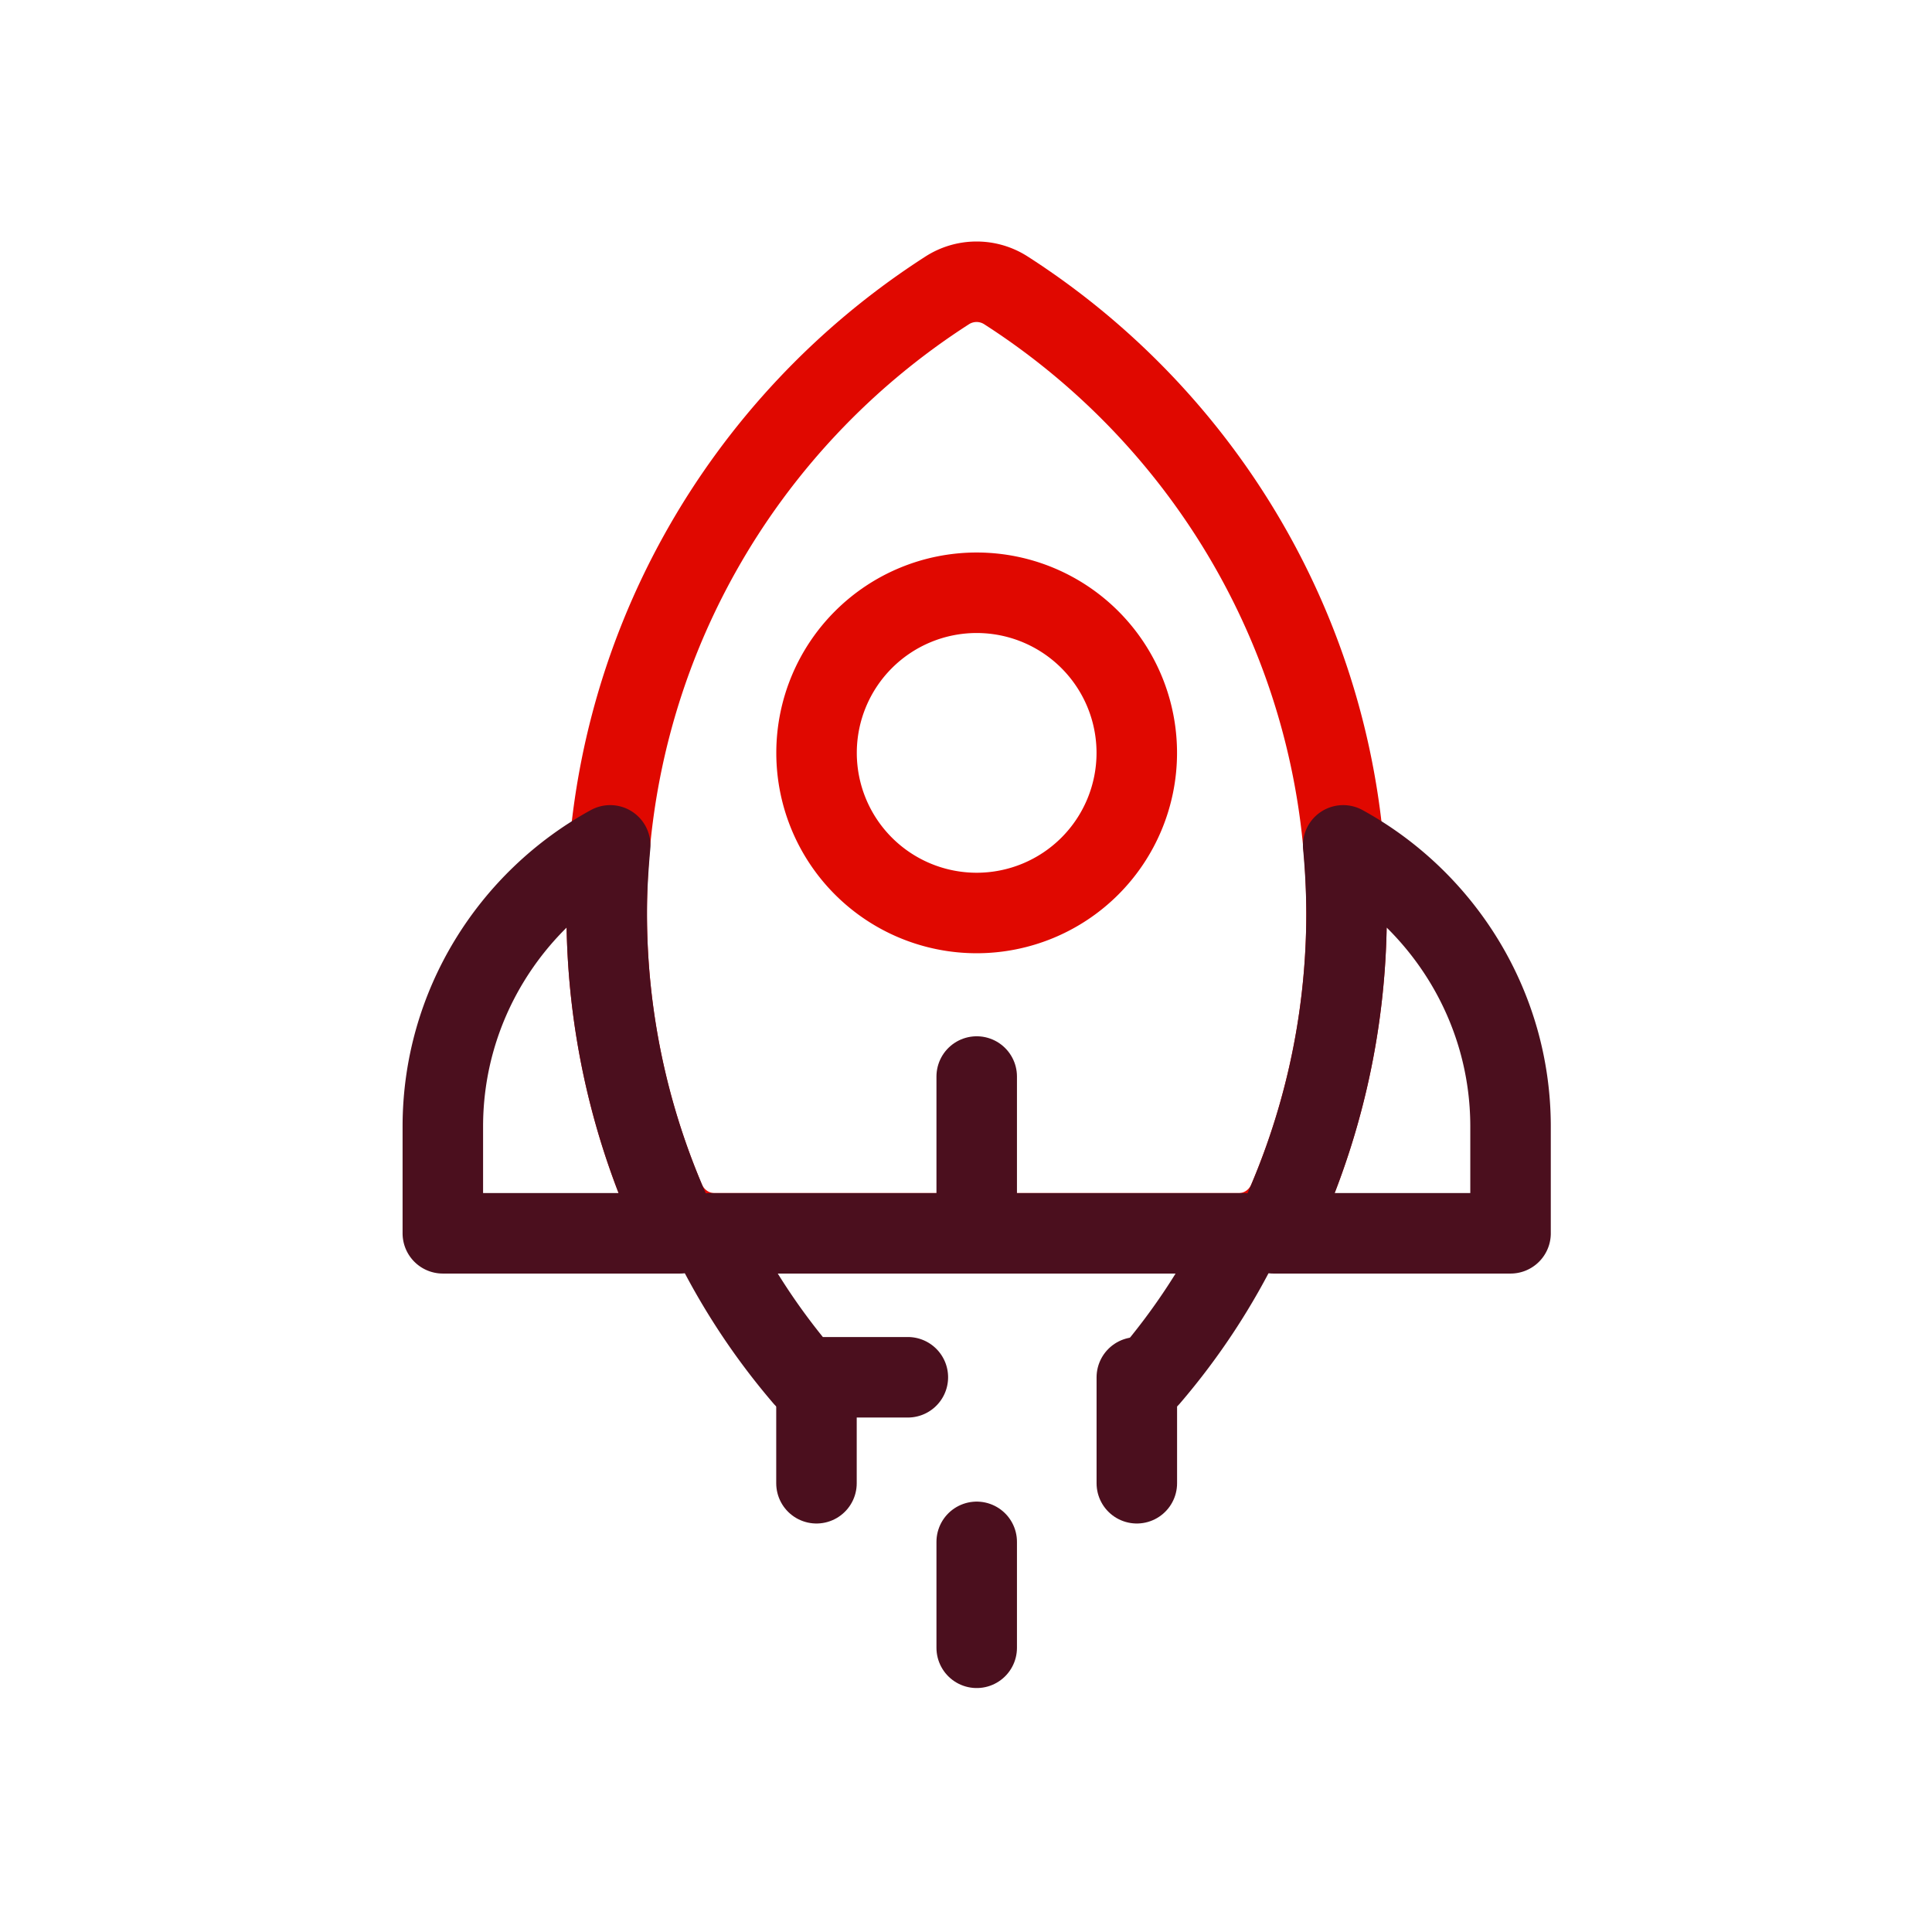
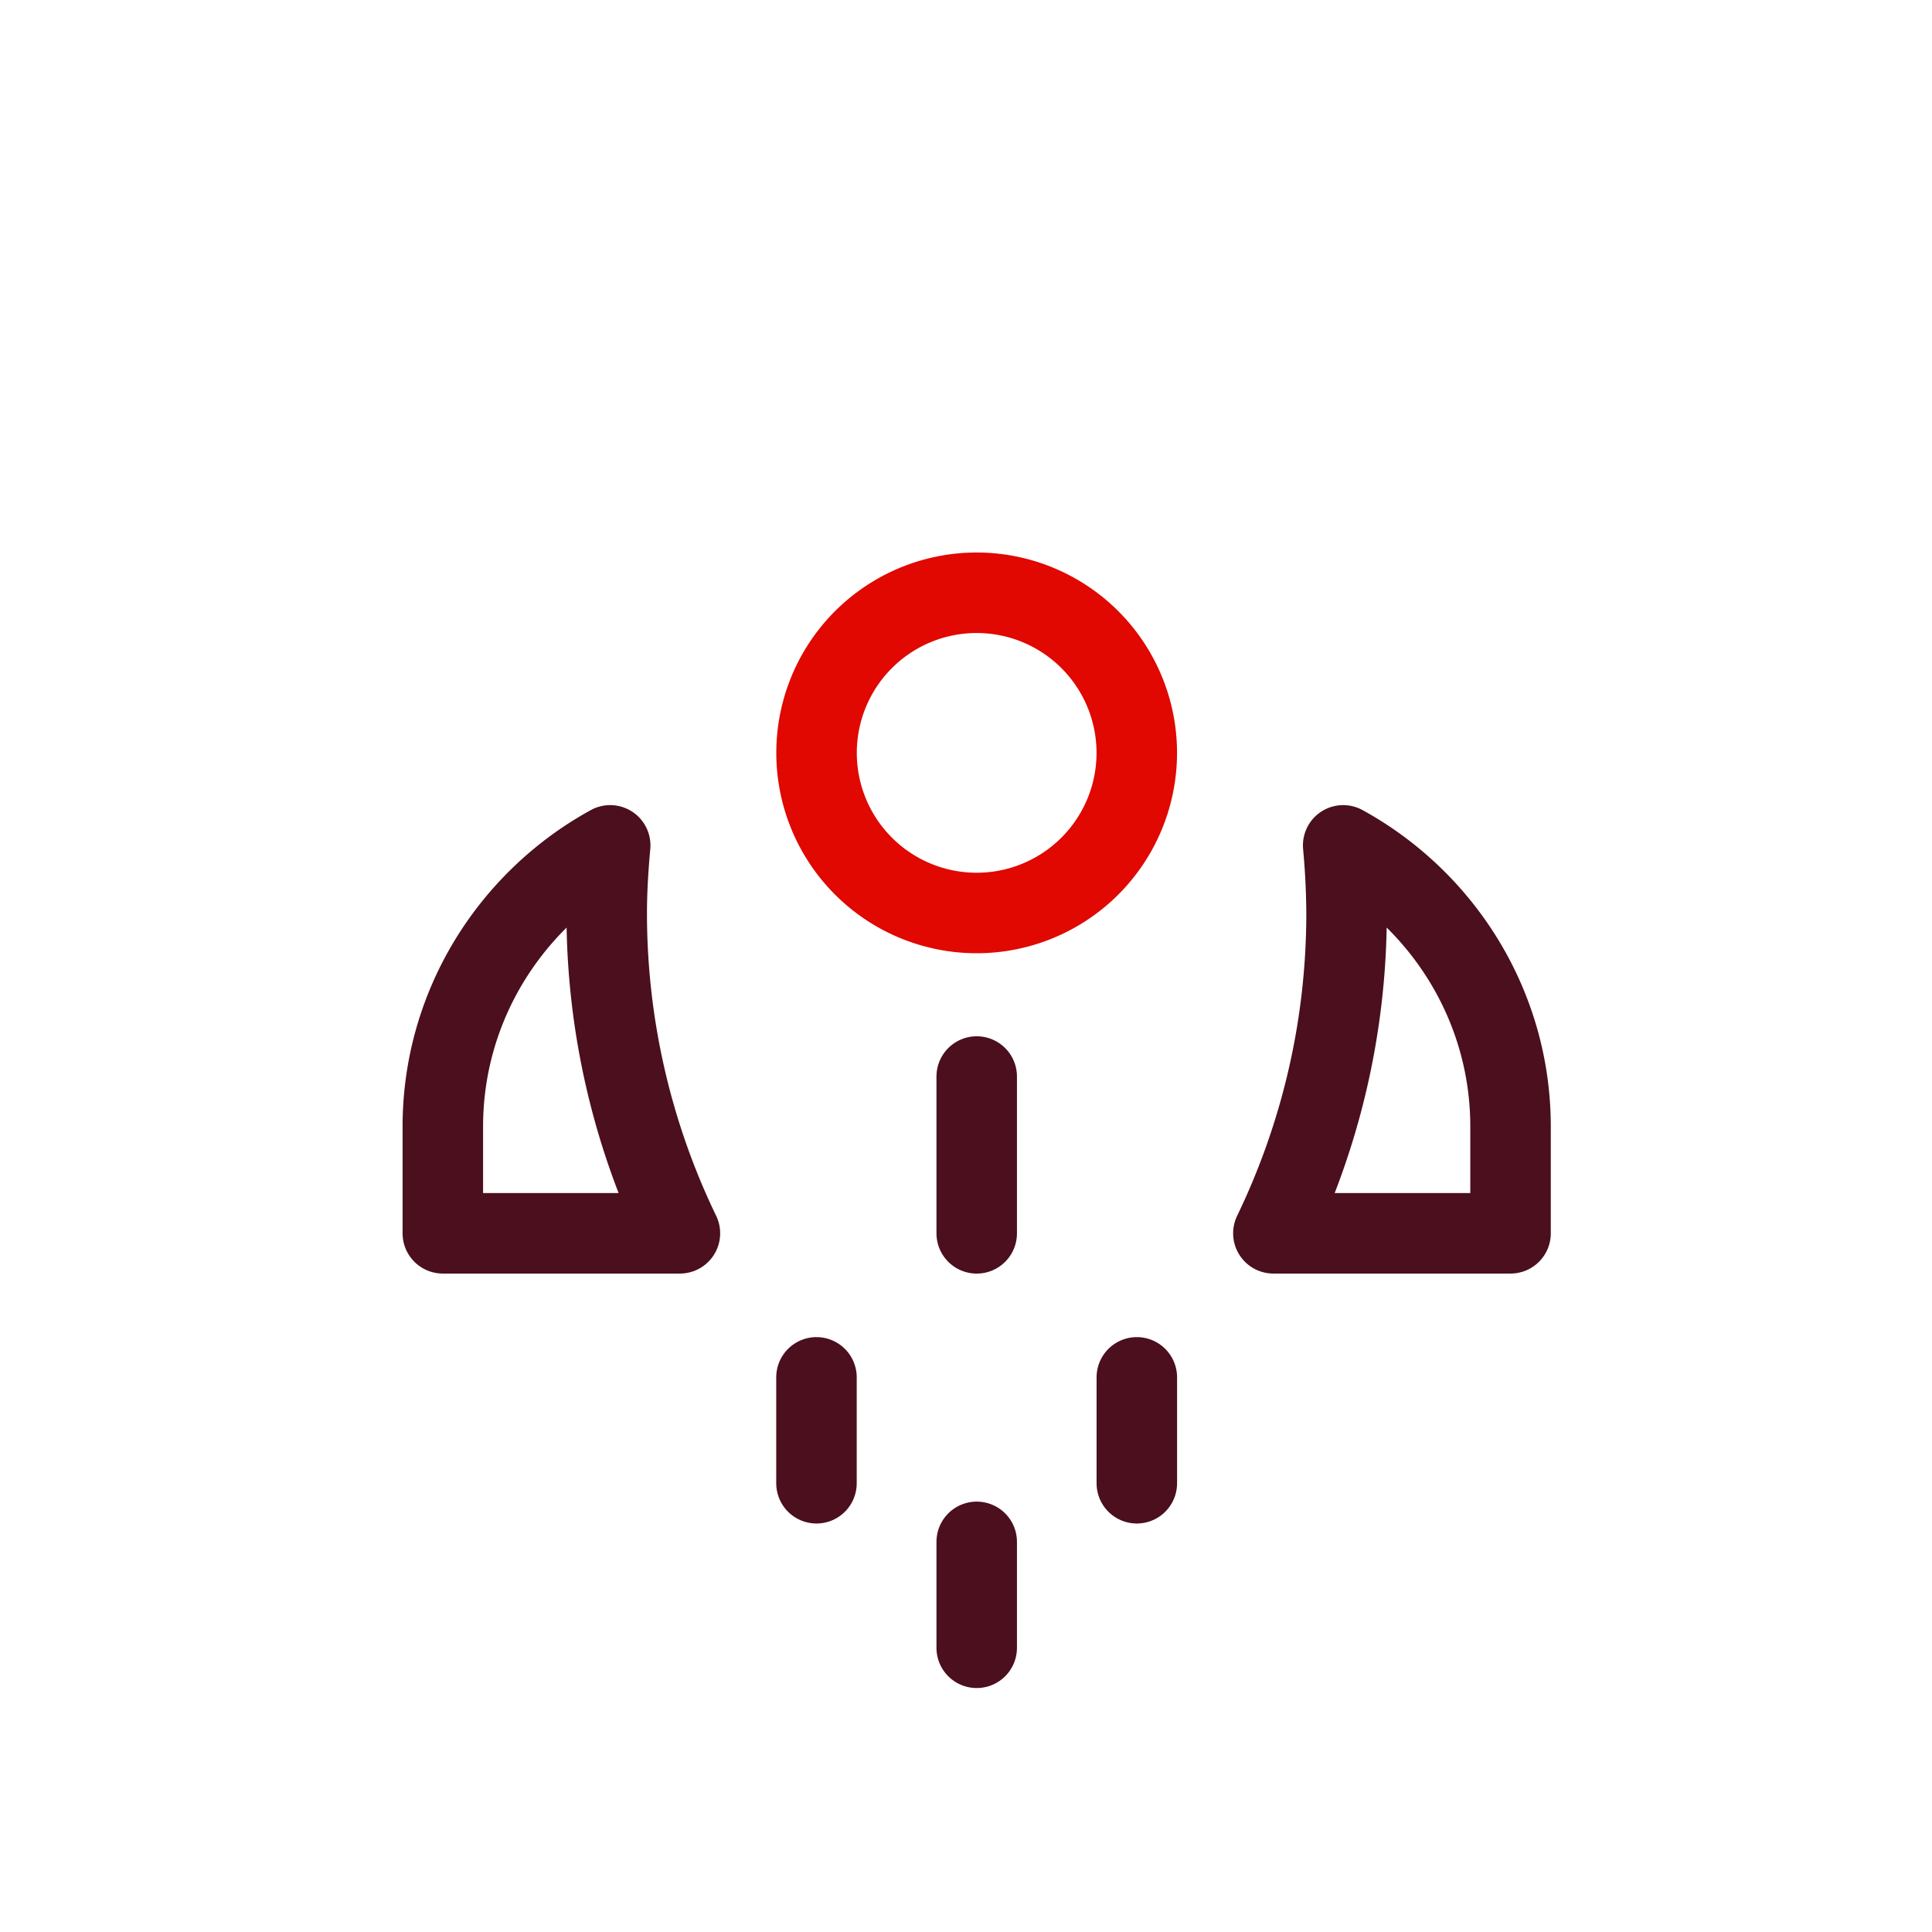
<svg xmlns="http://www.w3.org/2000/svg" width="48" height="48" viewBox="0 0 48 48" fill="none" class="replaced-svg">
-   <path clip-rule="evenodd" d="M33.454 22.683c0-6.492-3.37-12.196-8.454-15.464a1.35 1.35 0 0 0-1.474 0c-5.084 3.268-8.452 8.972-8.452 15.464 0 2.532.516 4.938 1.442 7.13.212.498.692.828 1.232.828H30.78c.54 0 1.02-.33 1.23-.828a18.235 18.235 0 0 0 1.444-7.13z" stroke="#E00800" stroke-width="2" stroke-linecap="round" stroke-linejoin="round" />
  <path clip-rule="evenodd" d="M37.529 27.99c0-3.005-1.688-5.63-4.158-6.987a19.4 19.4 0 0 1 .084 1.68c0 2.852-.656 5.55-1.818 7.958h5.892V27.99zM15.074 22.683c0-.566.036-1.124.086-1.68-2.472 1.356-4.158 3.982-4.158 6.986v2.652h5.89a18.281 18.281 0 0 1-1.818-7.958z" stroke="#4B0F1E" stroke-width="2" stroke-linecap="round" stroke-linejoin="round" />
-   <path d="M28.555 34.218a16.585 16.585 0 0 0 2.342-3.576H17.633a16.66 16.66 0 0 0 2.342 3.576h2.58" stroke="#4B0F1E" stroke-width="2" stroke-linecap="round" stroke-linejoin="round" />
  <path clip-rule="evenodd" d="M28.243 18.705a3.978 3.978 0 0 1-3.978 3.978 3.977 3.977 0 1 1 0-7.956 3.978 3.978 0 0 1 3.978 3.978z" stroke="#E00800" stroke-width="2" stroke-linecap="round" stroke-linejoin="round" />
  <path d="M24.266 30.642v-3.896M24.266 40.939v-2.632M28.244 36.851V34.22M20.285 36.851V34.22" stroke="#4B0F1E" stroke-width="2" stroke-linecap="round" stroke-linejoin="round" />
</svg>